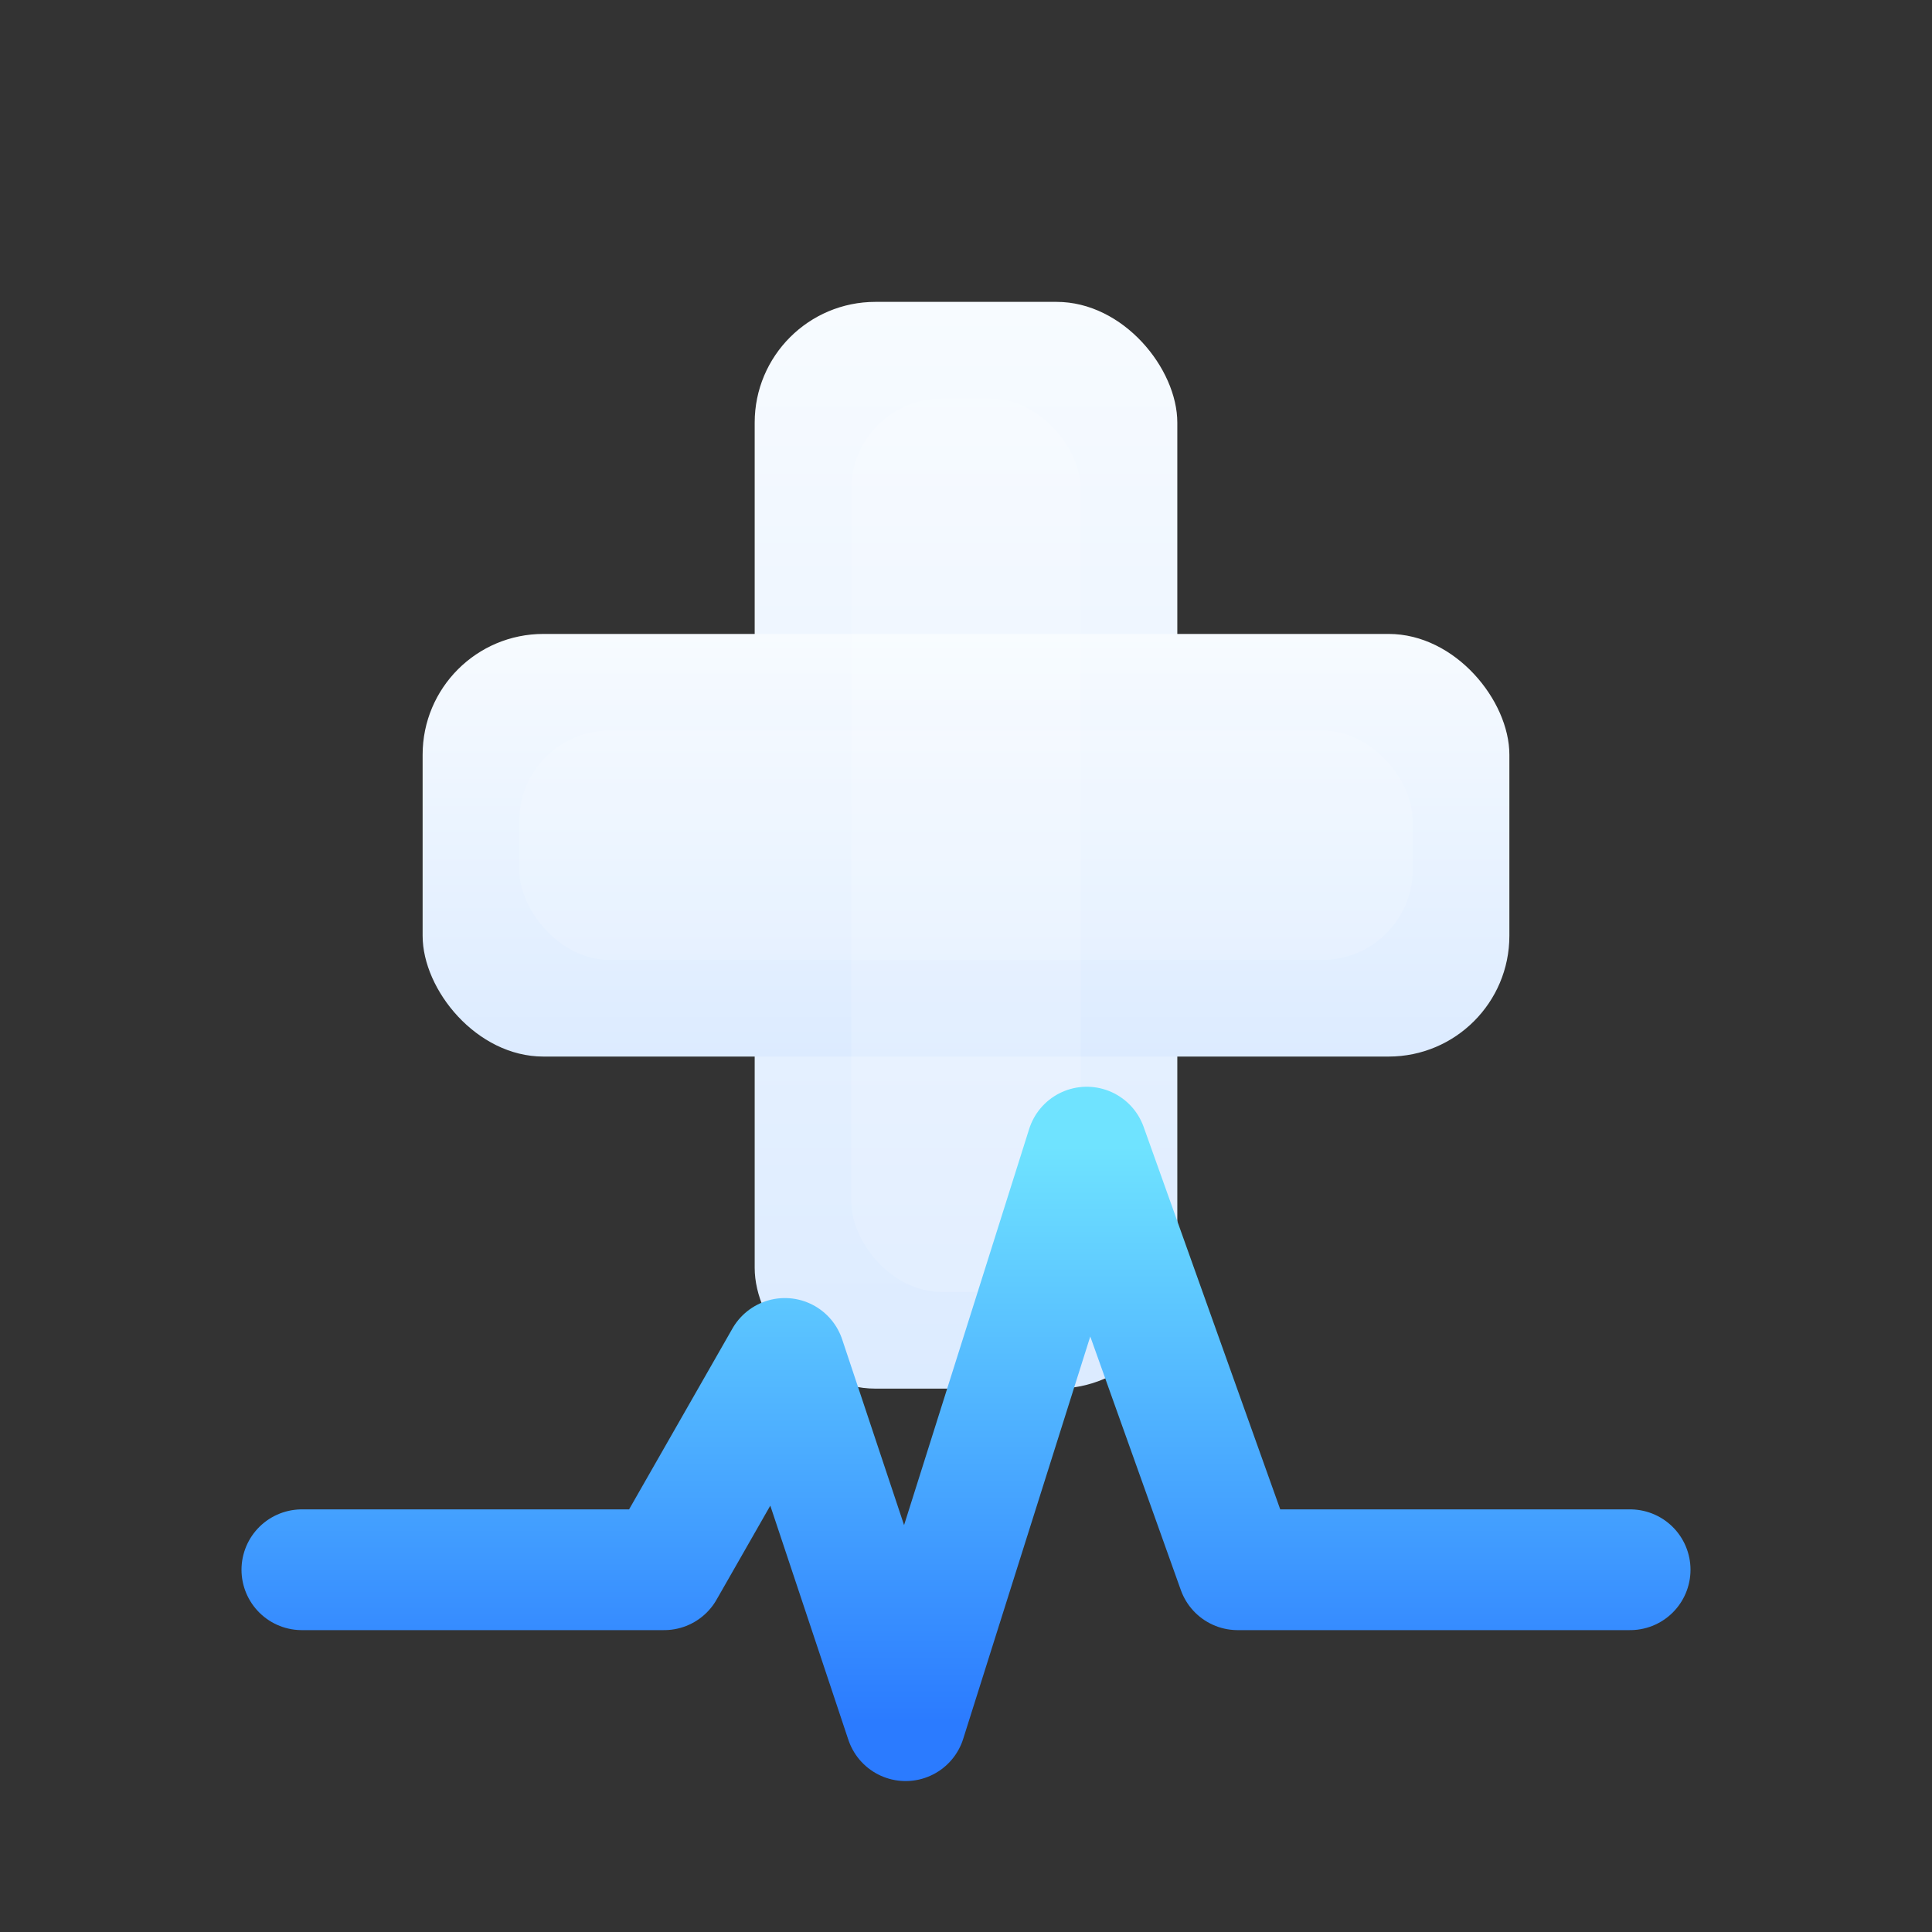
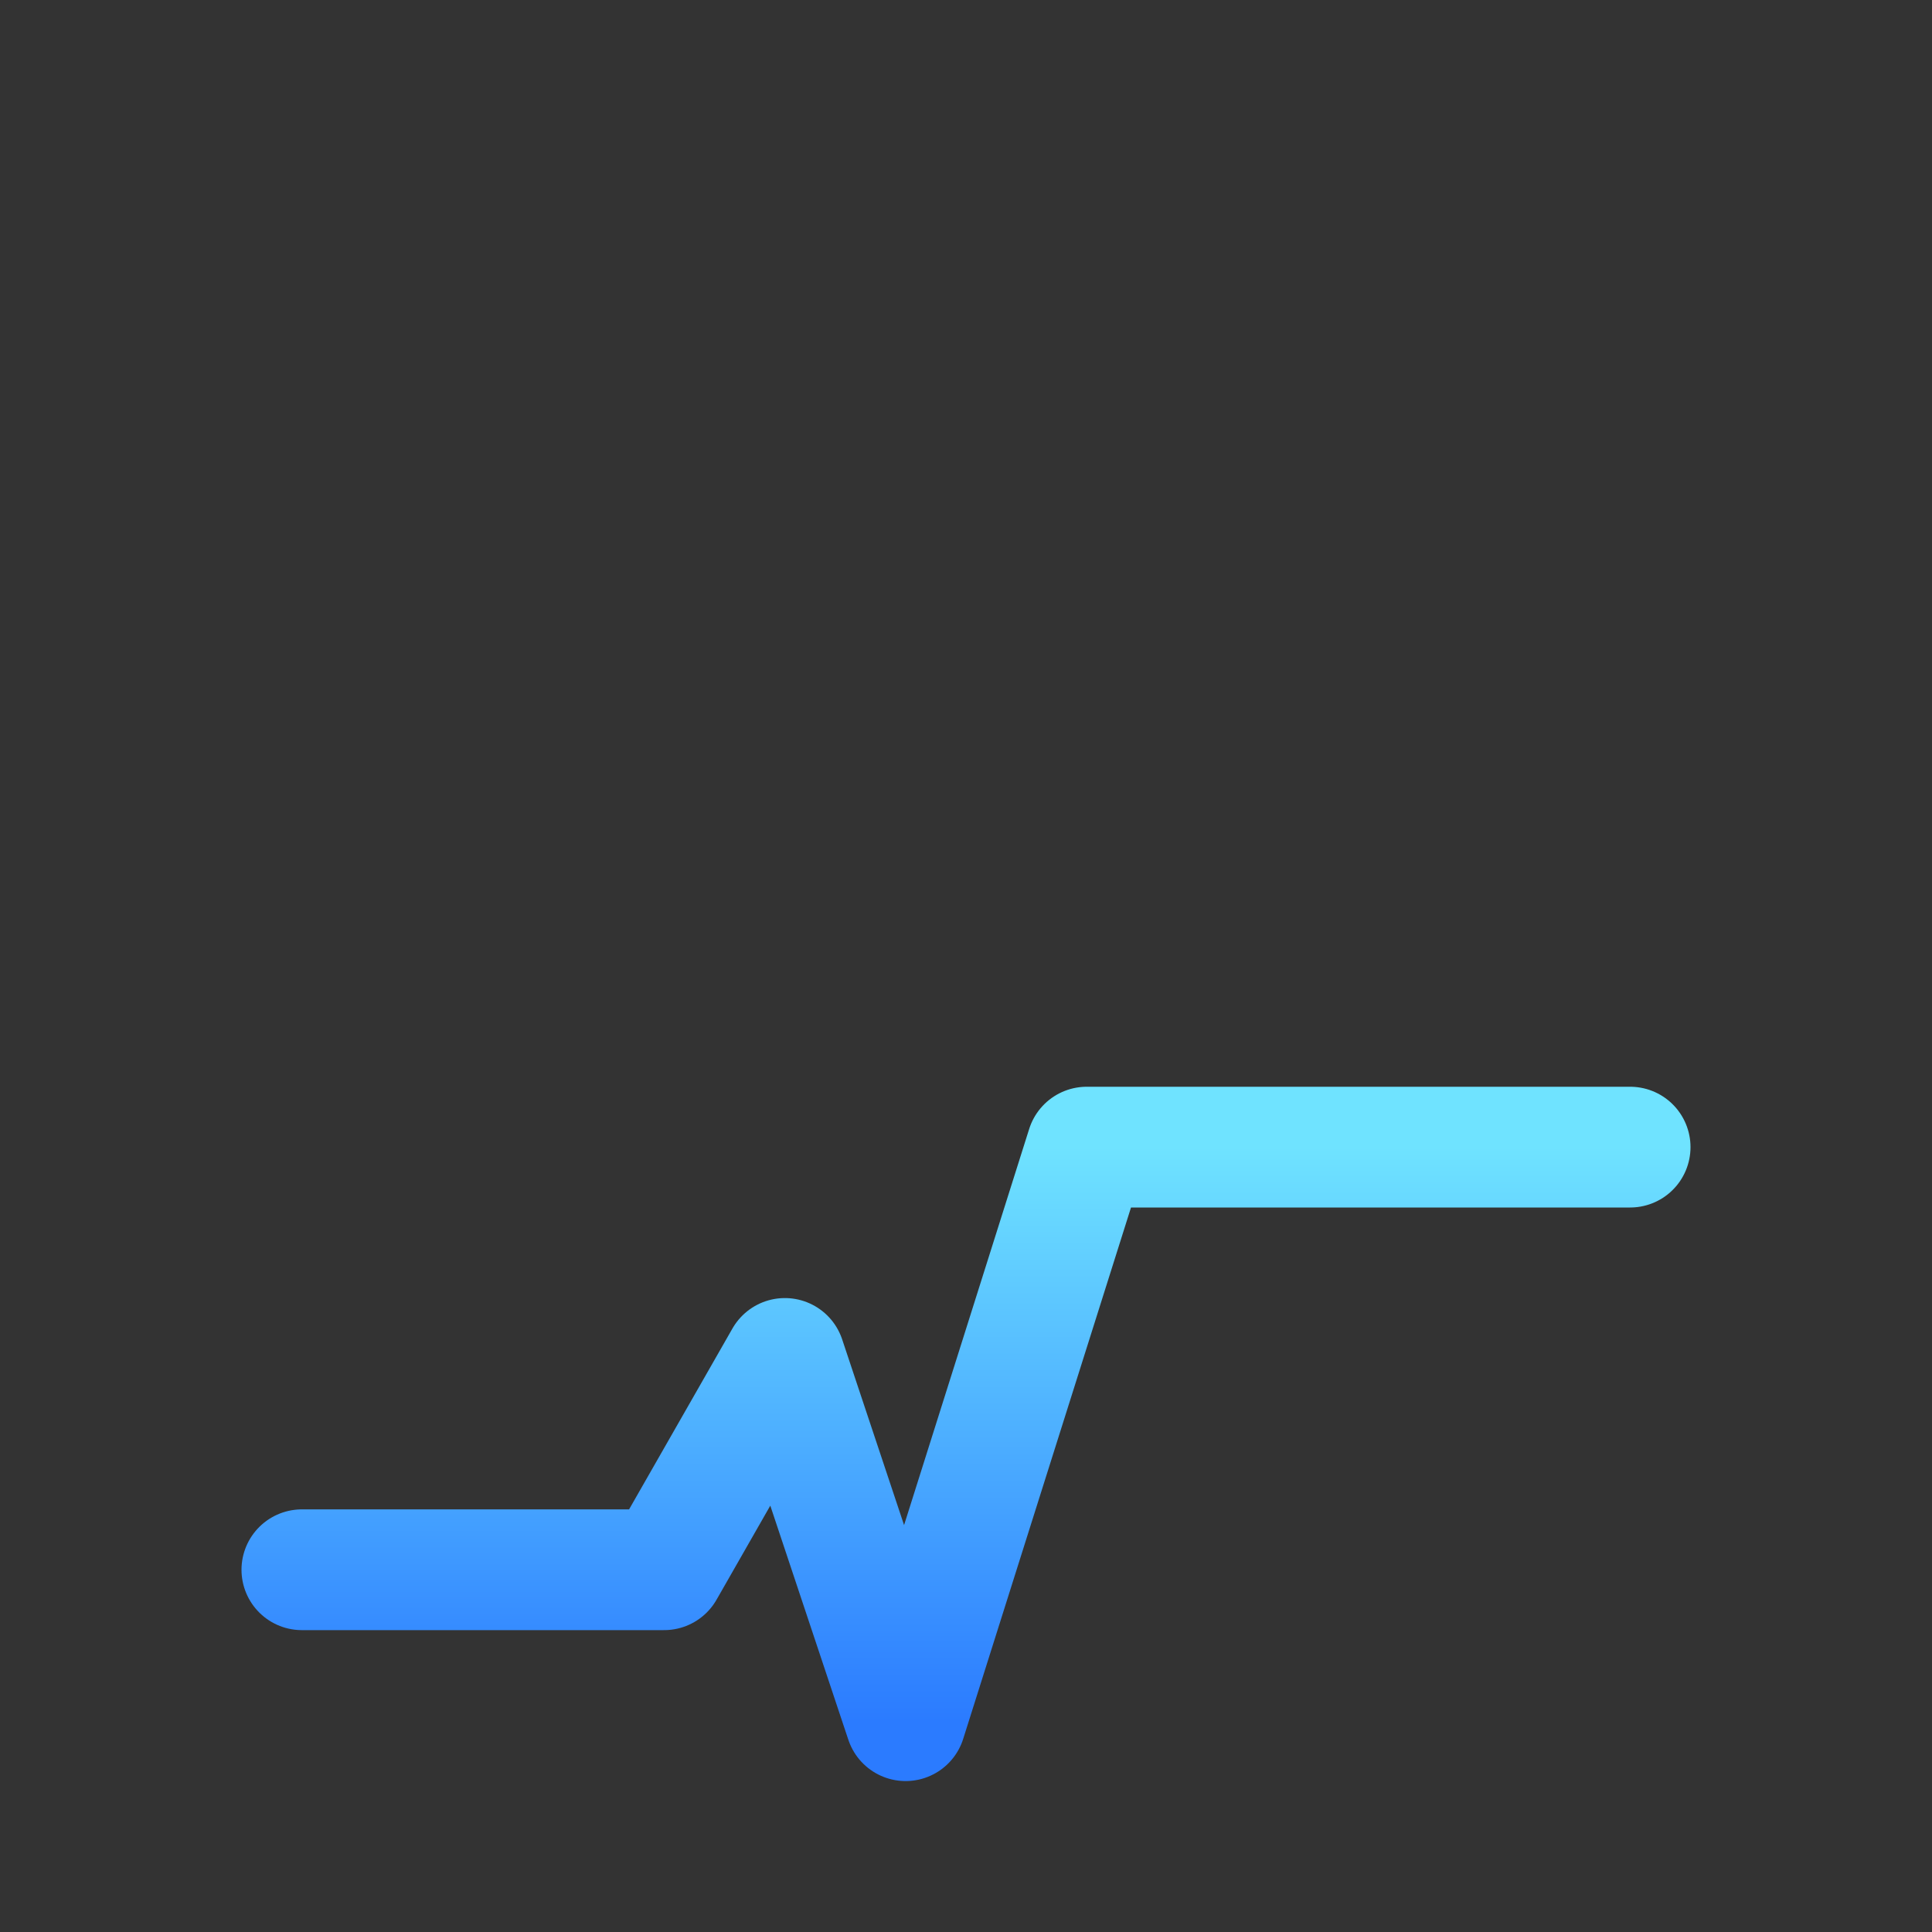
<svg xmlns="http://www.w3.org/2000/svg" width="64" height="64" viewBox="0 0 64 64" fill="none">
  <rect x="0" y="0" width="64" height="64" fill="#333333" stroke="none" />
  <defs>
    <linearGradient id="crossGrad" x1="0" y1="0" x2="0" y2="1">
      <stop offset="0%" stop-color="#F7FBFF" />
      <stop offset="100%" stop-color="#DCEBFF" />
    </linearGradient>
    <linearGradient id="accentBlue" x1="0" y1="0" x2="0" y2="1">
      <stop offset="0%" stop-color="#6FE3FF" />
      <stop offset="100%" stop-color="#2B7BFF" />
    </linearGradient>
  </defs>
-   <rect x="25" y="10" width="14" height="36" rx="4" fill="url(#crossGrad)" />
-   <rect x="14" y="21" width="36" height="14" rx="4" fill="url(#crossGrad)" />
-   <rect x="28.2" y="13.2" width="7.6" height="29.6" rx="3" fill="#FFFFFF" opacity="0.14" />
-   <rect x="17.2" y="24.2" width="29.6" height="7.6" rx="3" fill="#FFFFFF" opacity="0.14" />
-   <path d="M10 52            H22            L26 45            L30 57            L36 38            L41 52            H54" stroke="url(#accentBlue)" stroke-width="4" stroke-linecap="round" stroke-linejoin="round" />
+   <path d="M10 52            H22            L26 45            L30 57            L36 38            H54" stroke="url(#accentBlue)" stroke-width="4" stroke-linecap="round" stroke-linejoin="round" />
</svg>